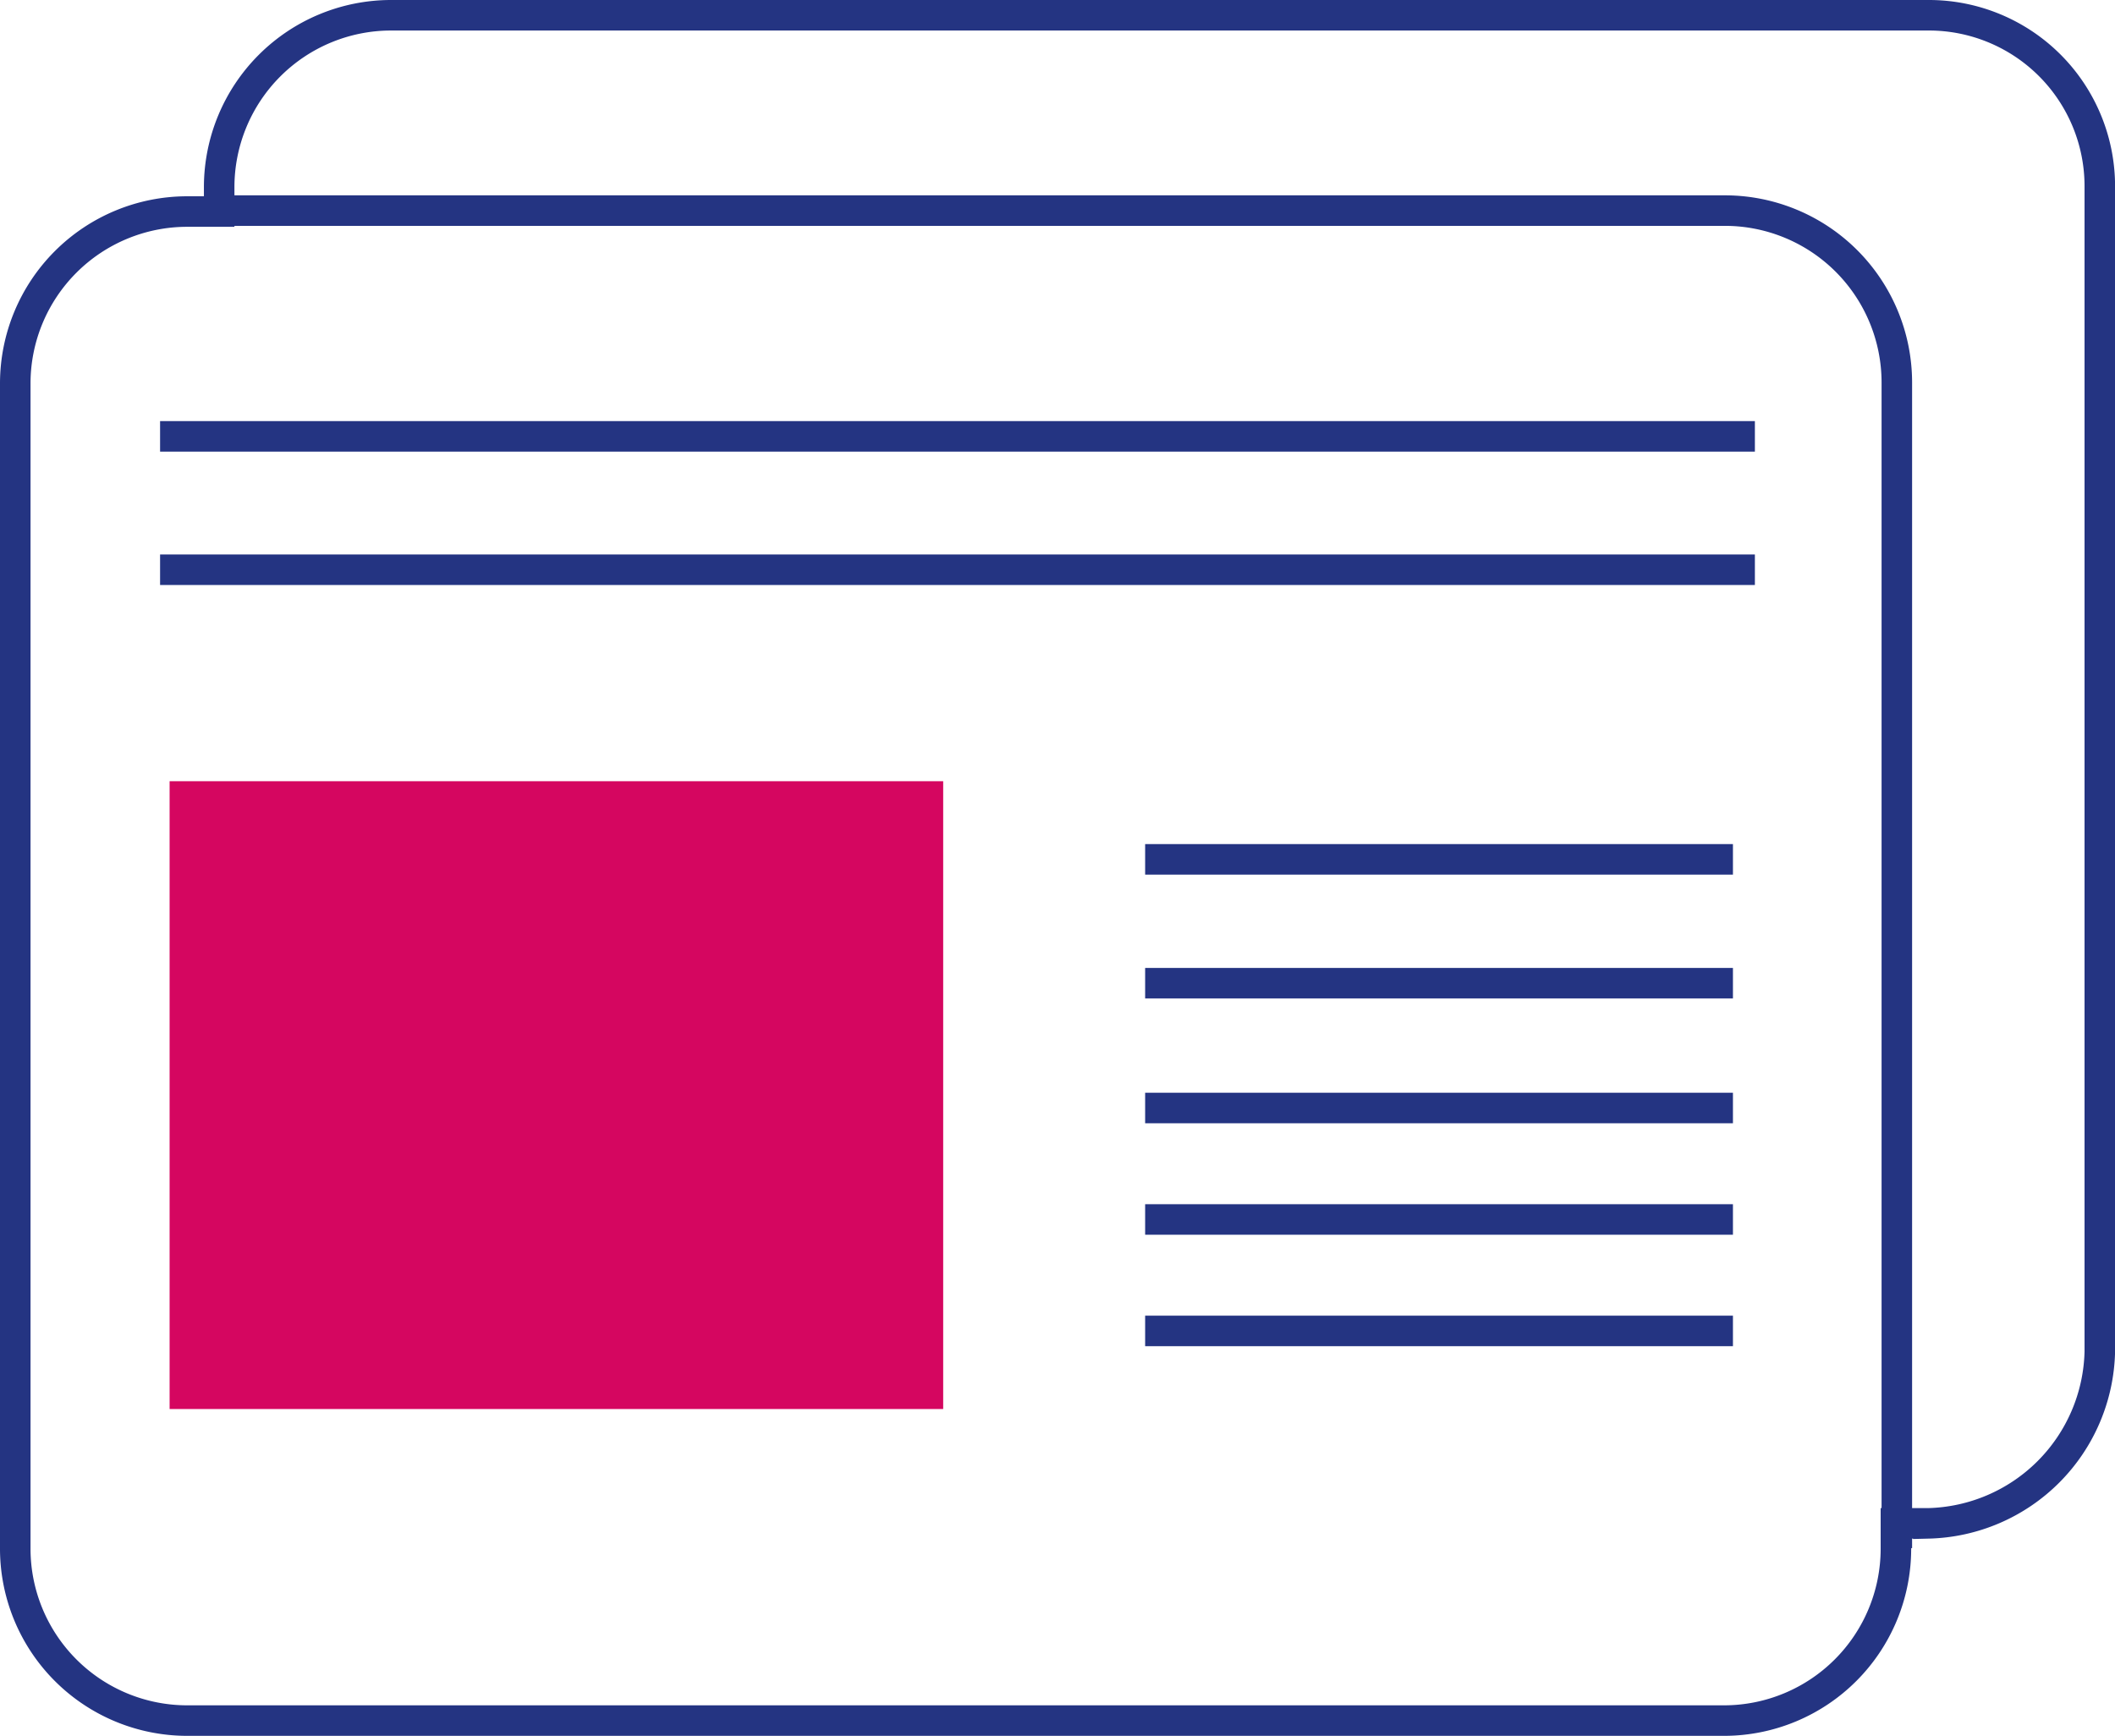
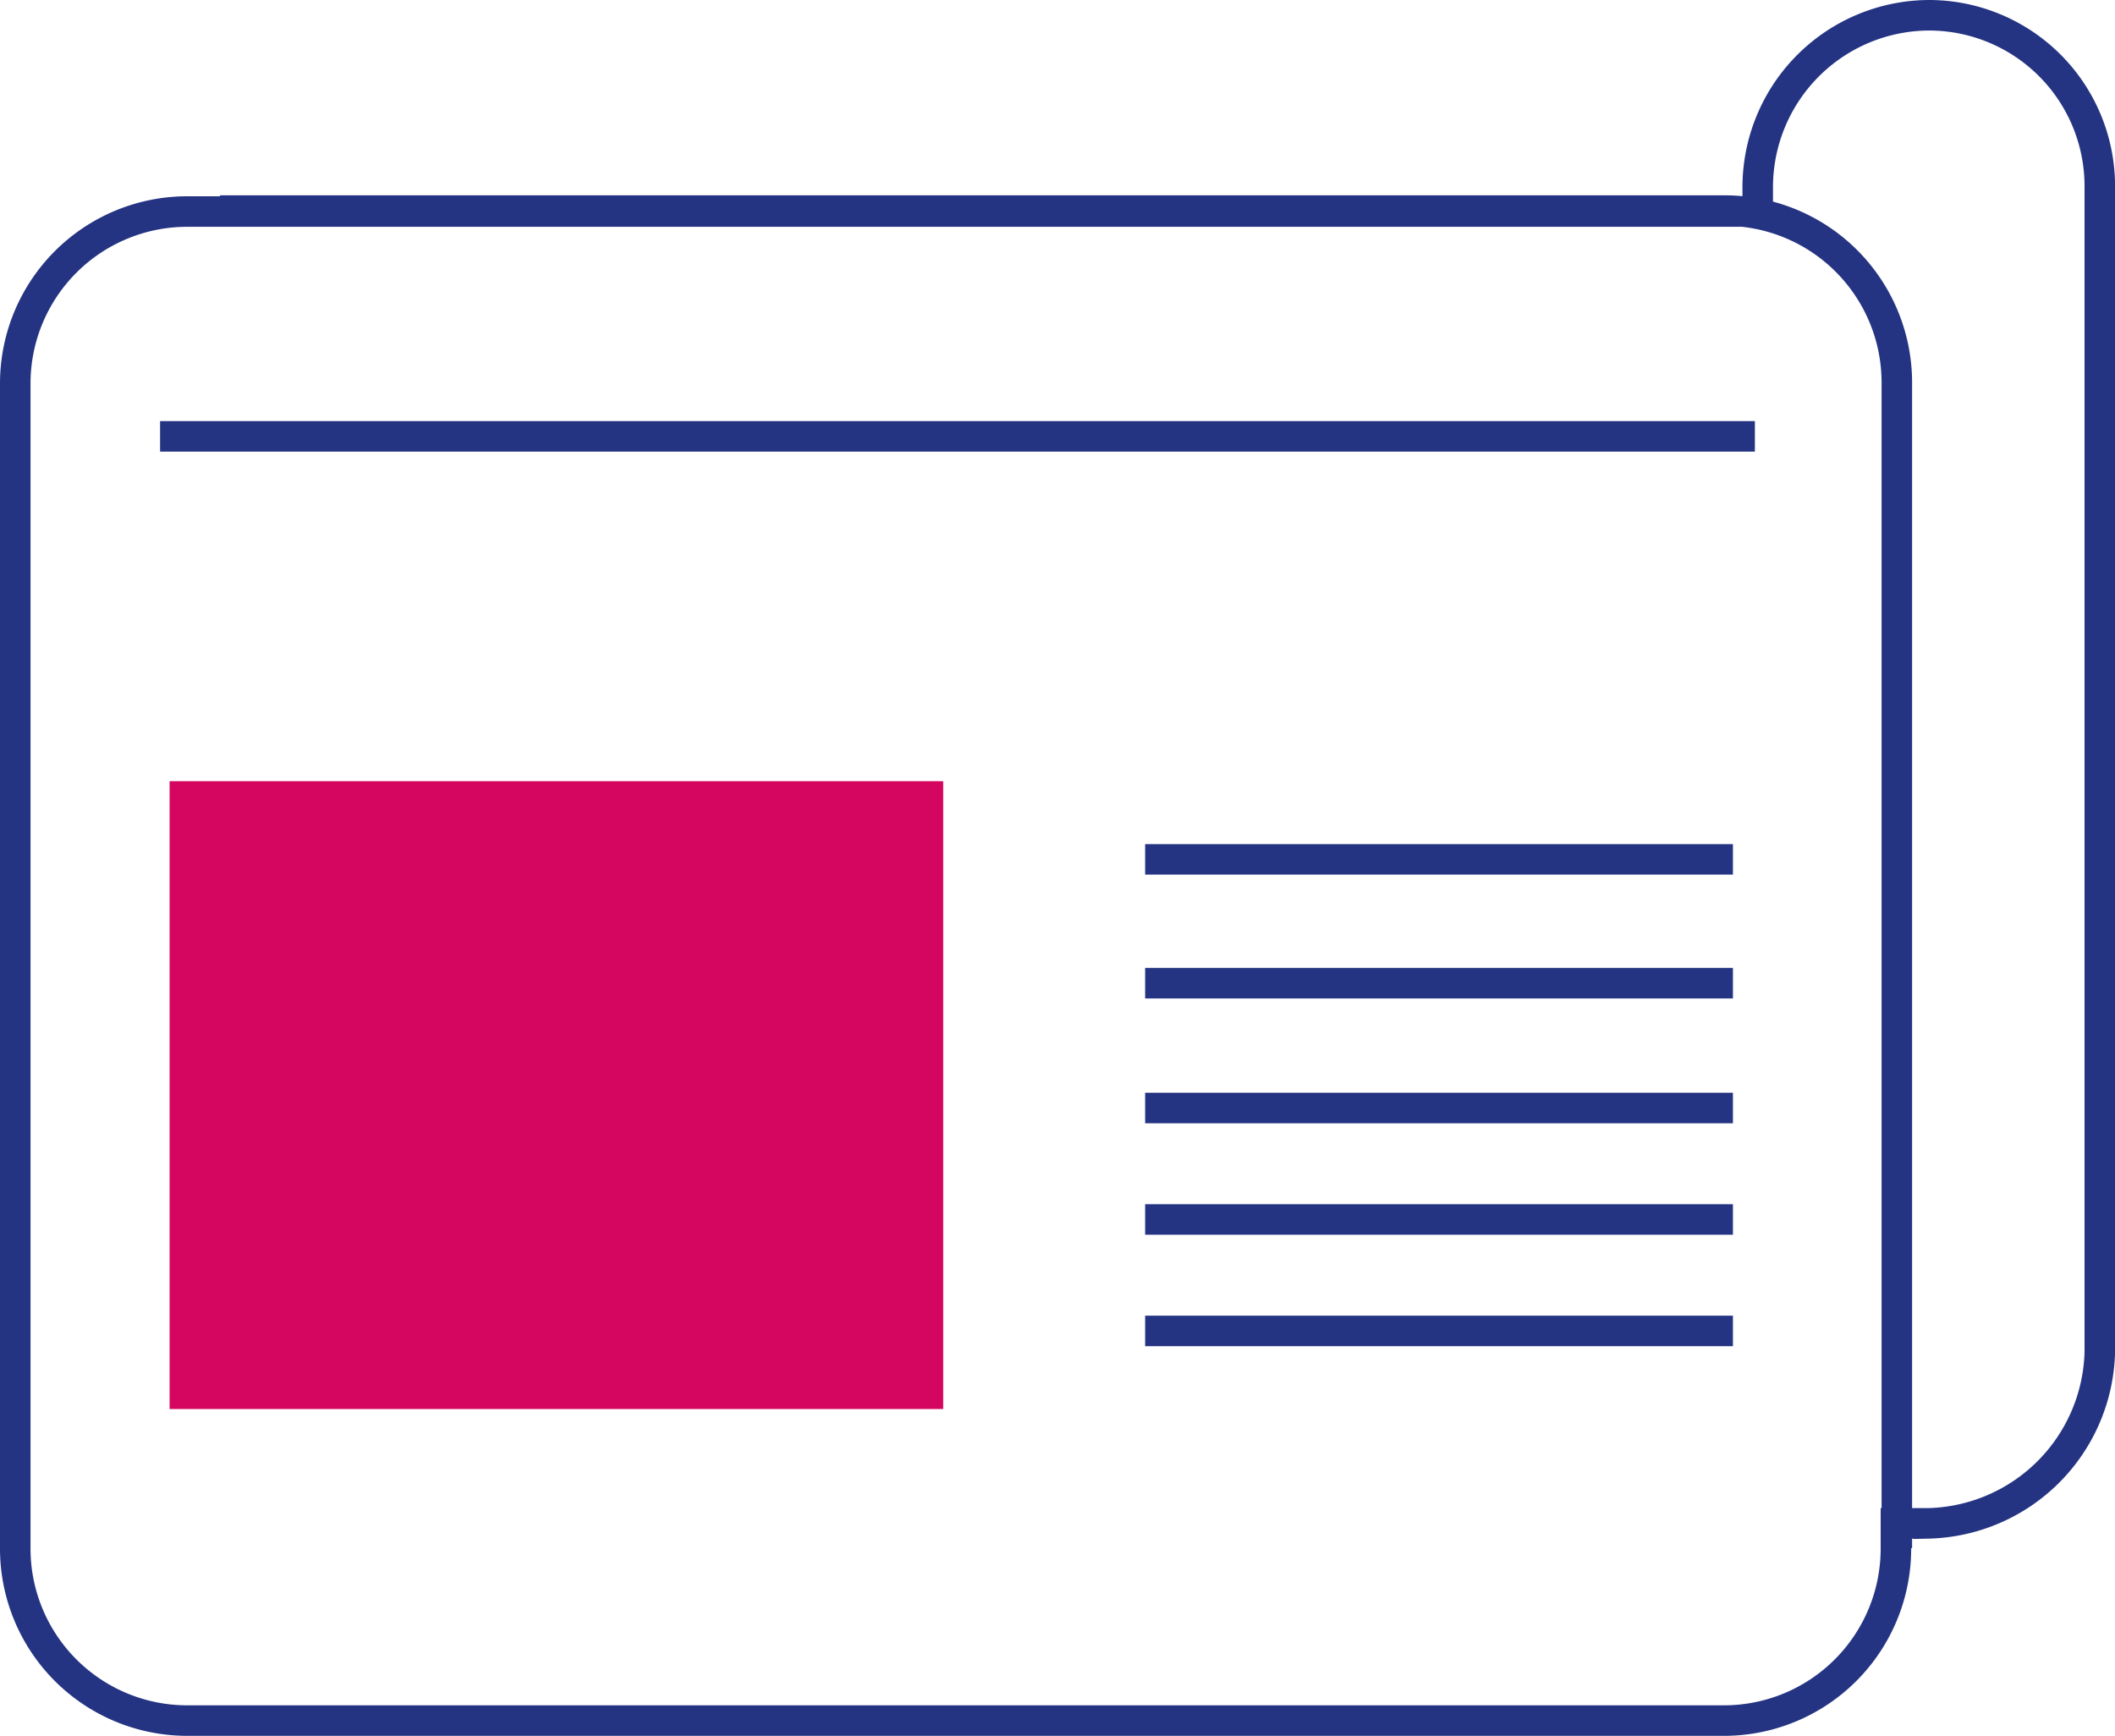
<svg xmlns="http://www.w3.org/2000/svg" width="69.297" height="56.874" viewBox="0 0 69.297 56.874">
  <g id="BASE_-_copie" transform="translate(-45.1 -23.2)">
    <rect id="Rectangle_311" data-name="Rectangle 311" width="25.346" height="20.57" transform="translate(50.657 48.796)" fill="#d50660" />
    <line id="Ligne_82" data-name="Ligne 82" x1="52.253" transform="translate(50.345 37.497)" fill="none" stroke="#243482" stroke-miterlimit="10" stroke-width="1" />
-     <line id="Ligne_83" data-name="Ligne 83" x1="52.253" transform="translate(50.345 41.867)" fill="none" stroke="#243482" stroke-miterlimit="10" stroke-width="1" />
    <g id="Groupe_398" data-name="Groupe 398" transform="translate(82.62 51.356)">
      <line id="Ligne_84" data-name="Ligne 84" x1="19.259" transform="translate(0 0)" fill="none" stroke="#243482" stroke-miterlimit="10" stroke-width="1" />
      <line id="Ligne_85" data-name="Ligne 85" x1="19.259" transform="translate(0 4.058)" fill="none" stroke="#243482" stroke-miterlimit="10" stroke-width="1" />
      <line id="Ligne_86" data-name="Ligne 86" x1="19.259" transform="translate(0 11.799)" fill="none" stroke="#243482" stroke-miterlimit="10" stroke-width="1" />
      <line id="Ligne_87" data-name="Ligne 87" x1="19.259" transform="translate(0 8.147)" fill="none" stroke="#243482" stroke-miterlimit="10" stroke-width="1" />
      <line id="Ligne_88" data-name="Ligne 88" x1="19.259" transform="translate(0 15.451)" fill="none" stroke="#243482" stroke-miterlimit="10" stroke-width="1" />
    </g>
-     <path id="Tracé_553" data-name="Tracé 553" d="M108.31,23.7H57.9a5.635,5.635,0,0,0-5.619,5.619v.812H51.219A5.635,5.635,0,0,0,45.6,35.749V73.955a5.635,5.635,0,0,0,5.619,5.619H101.6a5.635,5.635,0,0,0,5.619-5.619v-.843h1.061a5.76,5.76,0,0,0,5.619-5.619V29.287A5.6,5.6,0,0,0,108.31,23.7Zm-1.061,50.224V35.718A5.635,5.635,0,0,0,101.63,30.1H52.311" fill="none" stroke="#243482" stroke-miterlimit="10" stroke-width="1" />
+     <path id="Tracé_553" data-name="Tracé 553" d="M108.31,23.7a5.635,5.635,0,0,0-5.619,5.619v.812H51.219A5.635,5.635,0,0,0,45.6,35.749V73.955a5.635,5.635,0,0,0,5.619,5.619H101.6a5.635,5.635,0,0,0,5.619-5.619v-.843h1.061a5.76,5.76,0,0,0,5.619-5.619V29.287A5.6,5.6,0,0,0,108.31,23.7Zm-1.061,50.224V35.718A5.635,5.635,0,0,0,101.63,30.1H52.311" fill="none" stroke="#243482" stroke-miterlimit="10" stroke-width="1" />
  </g>
</svg>